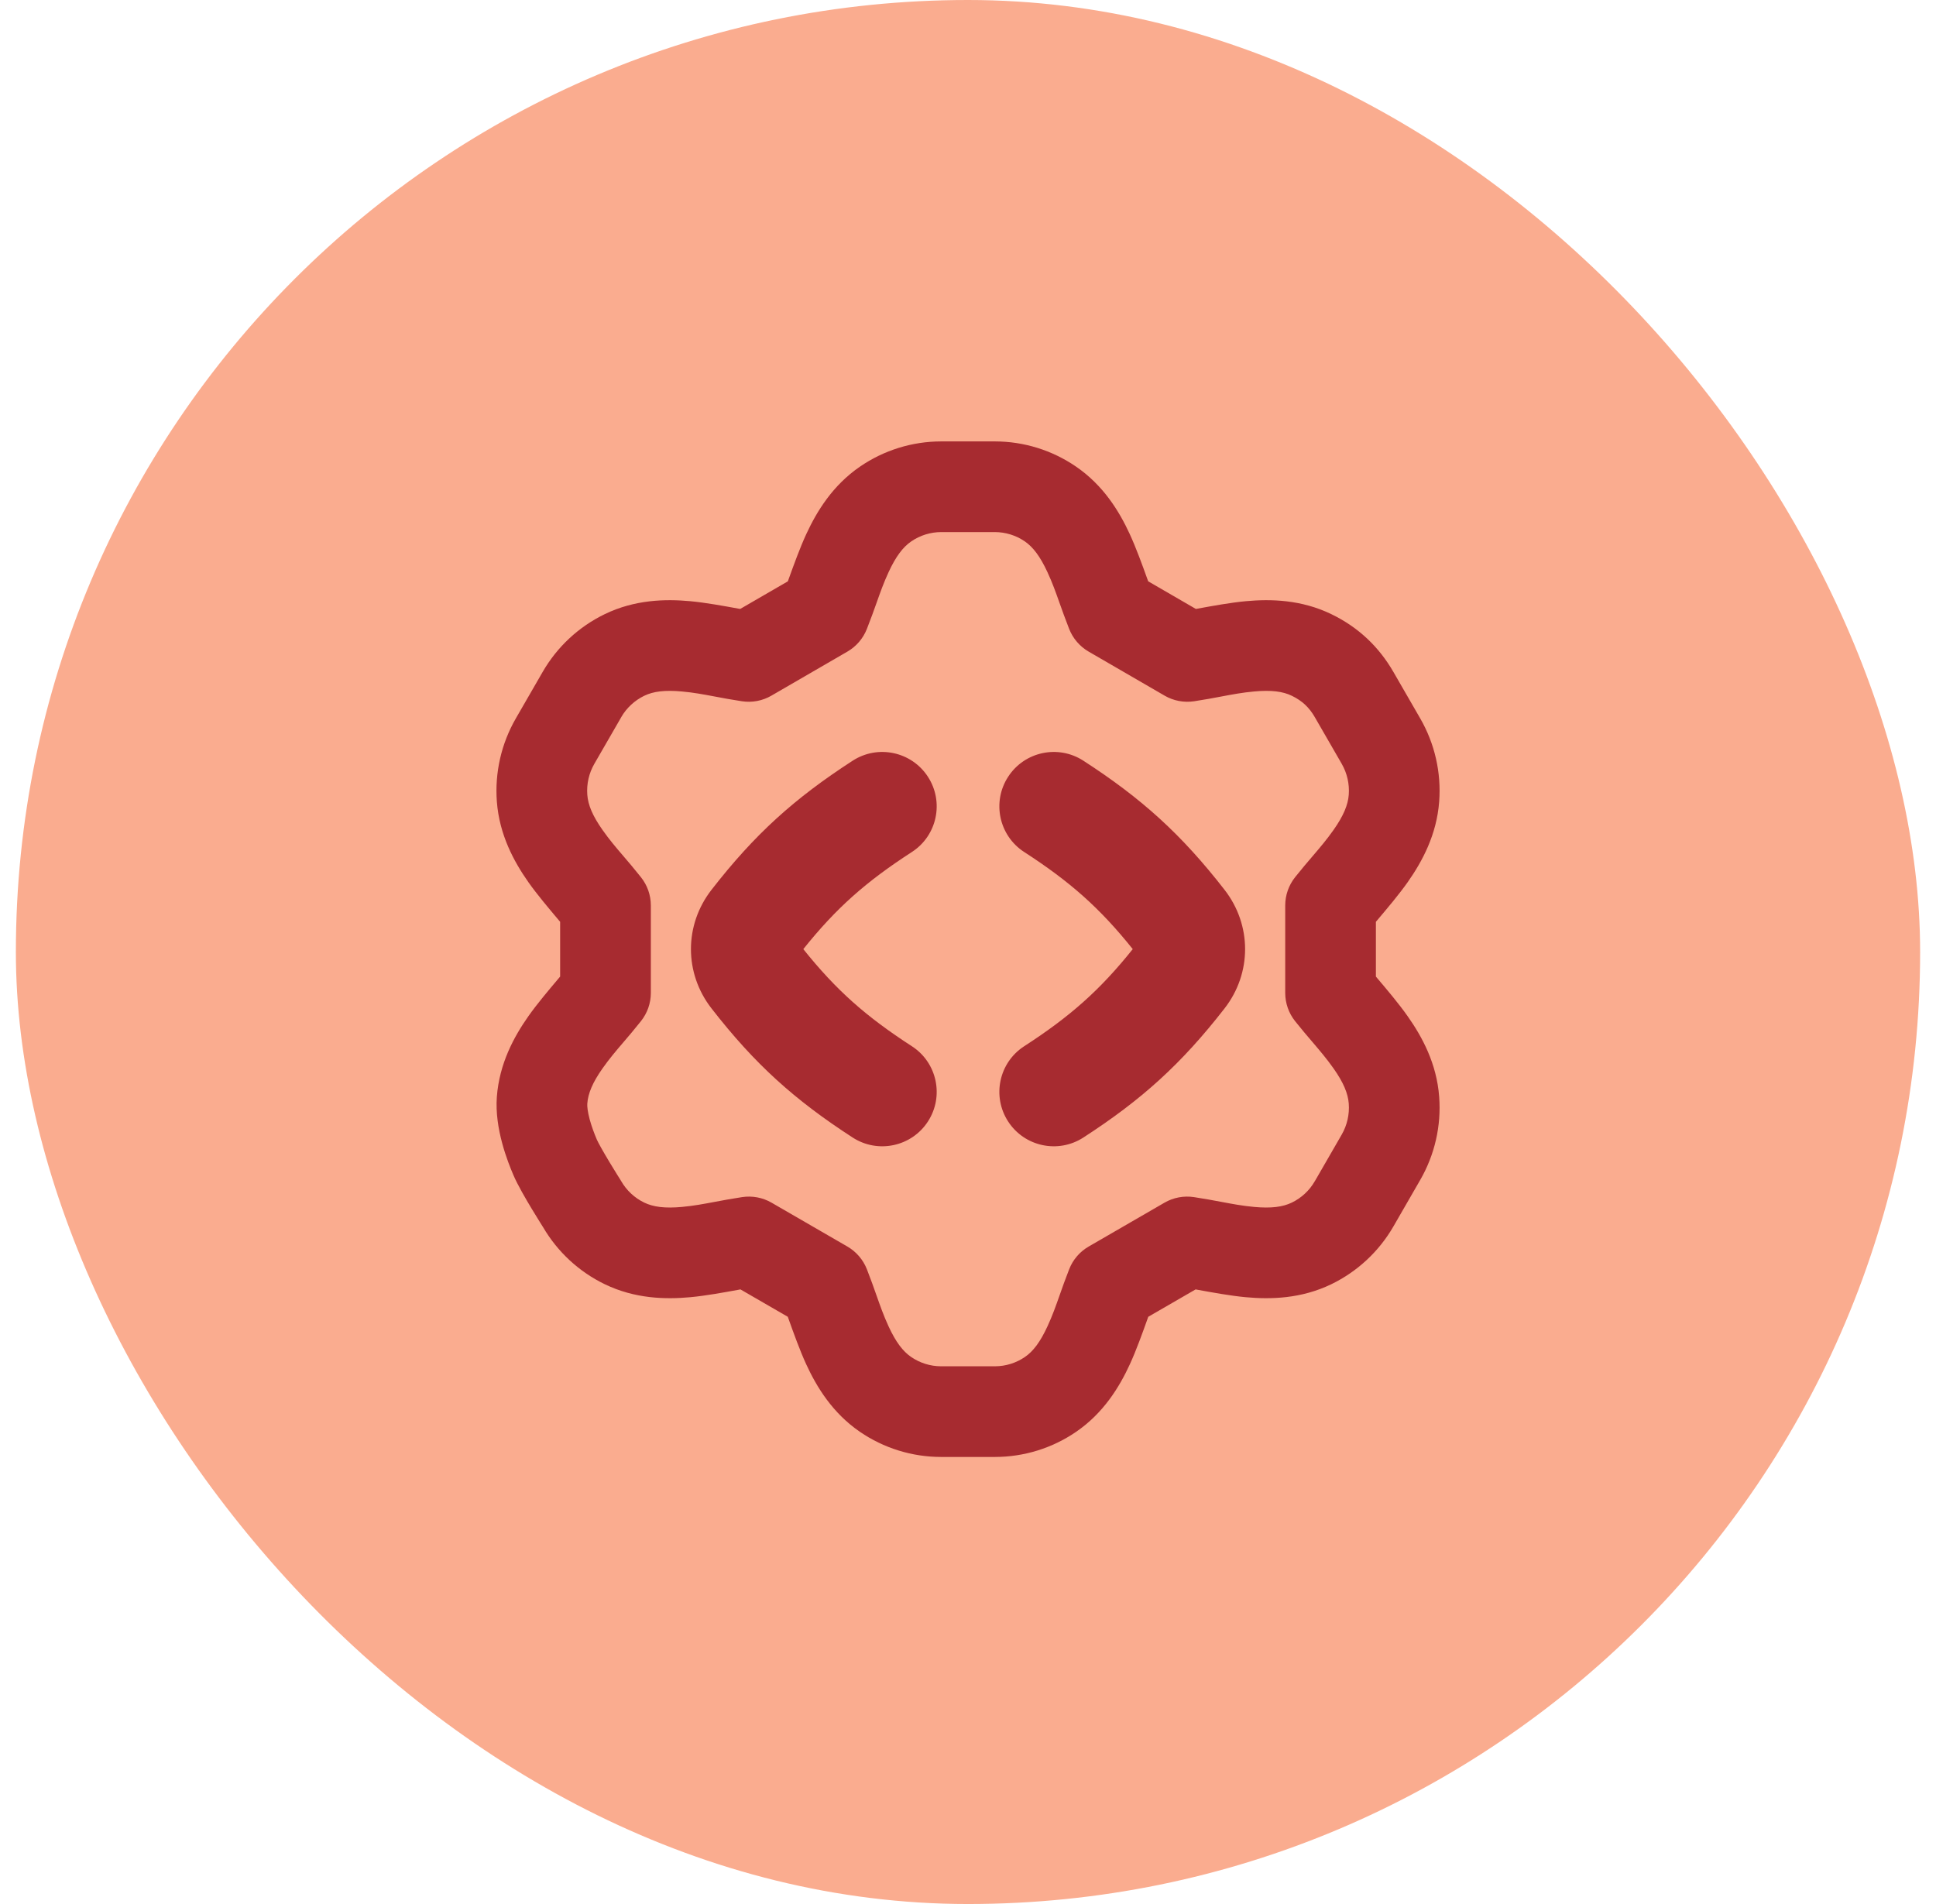
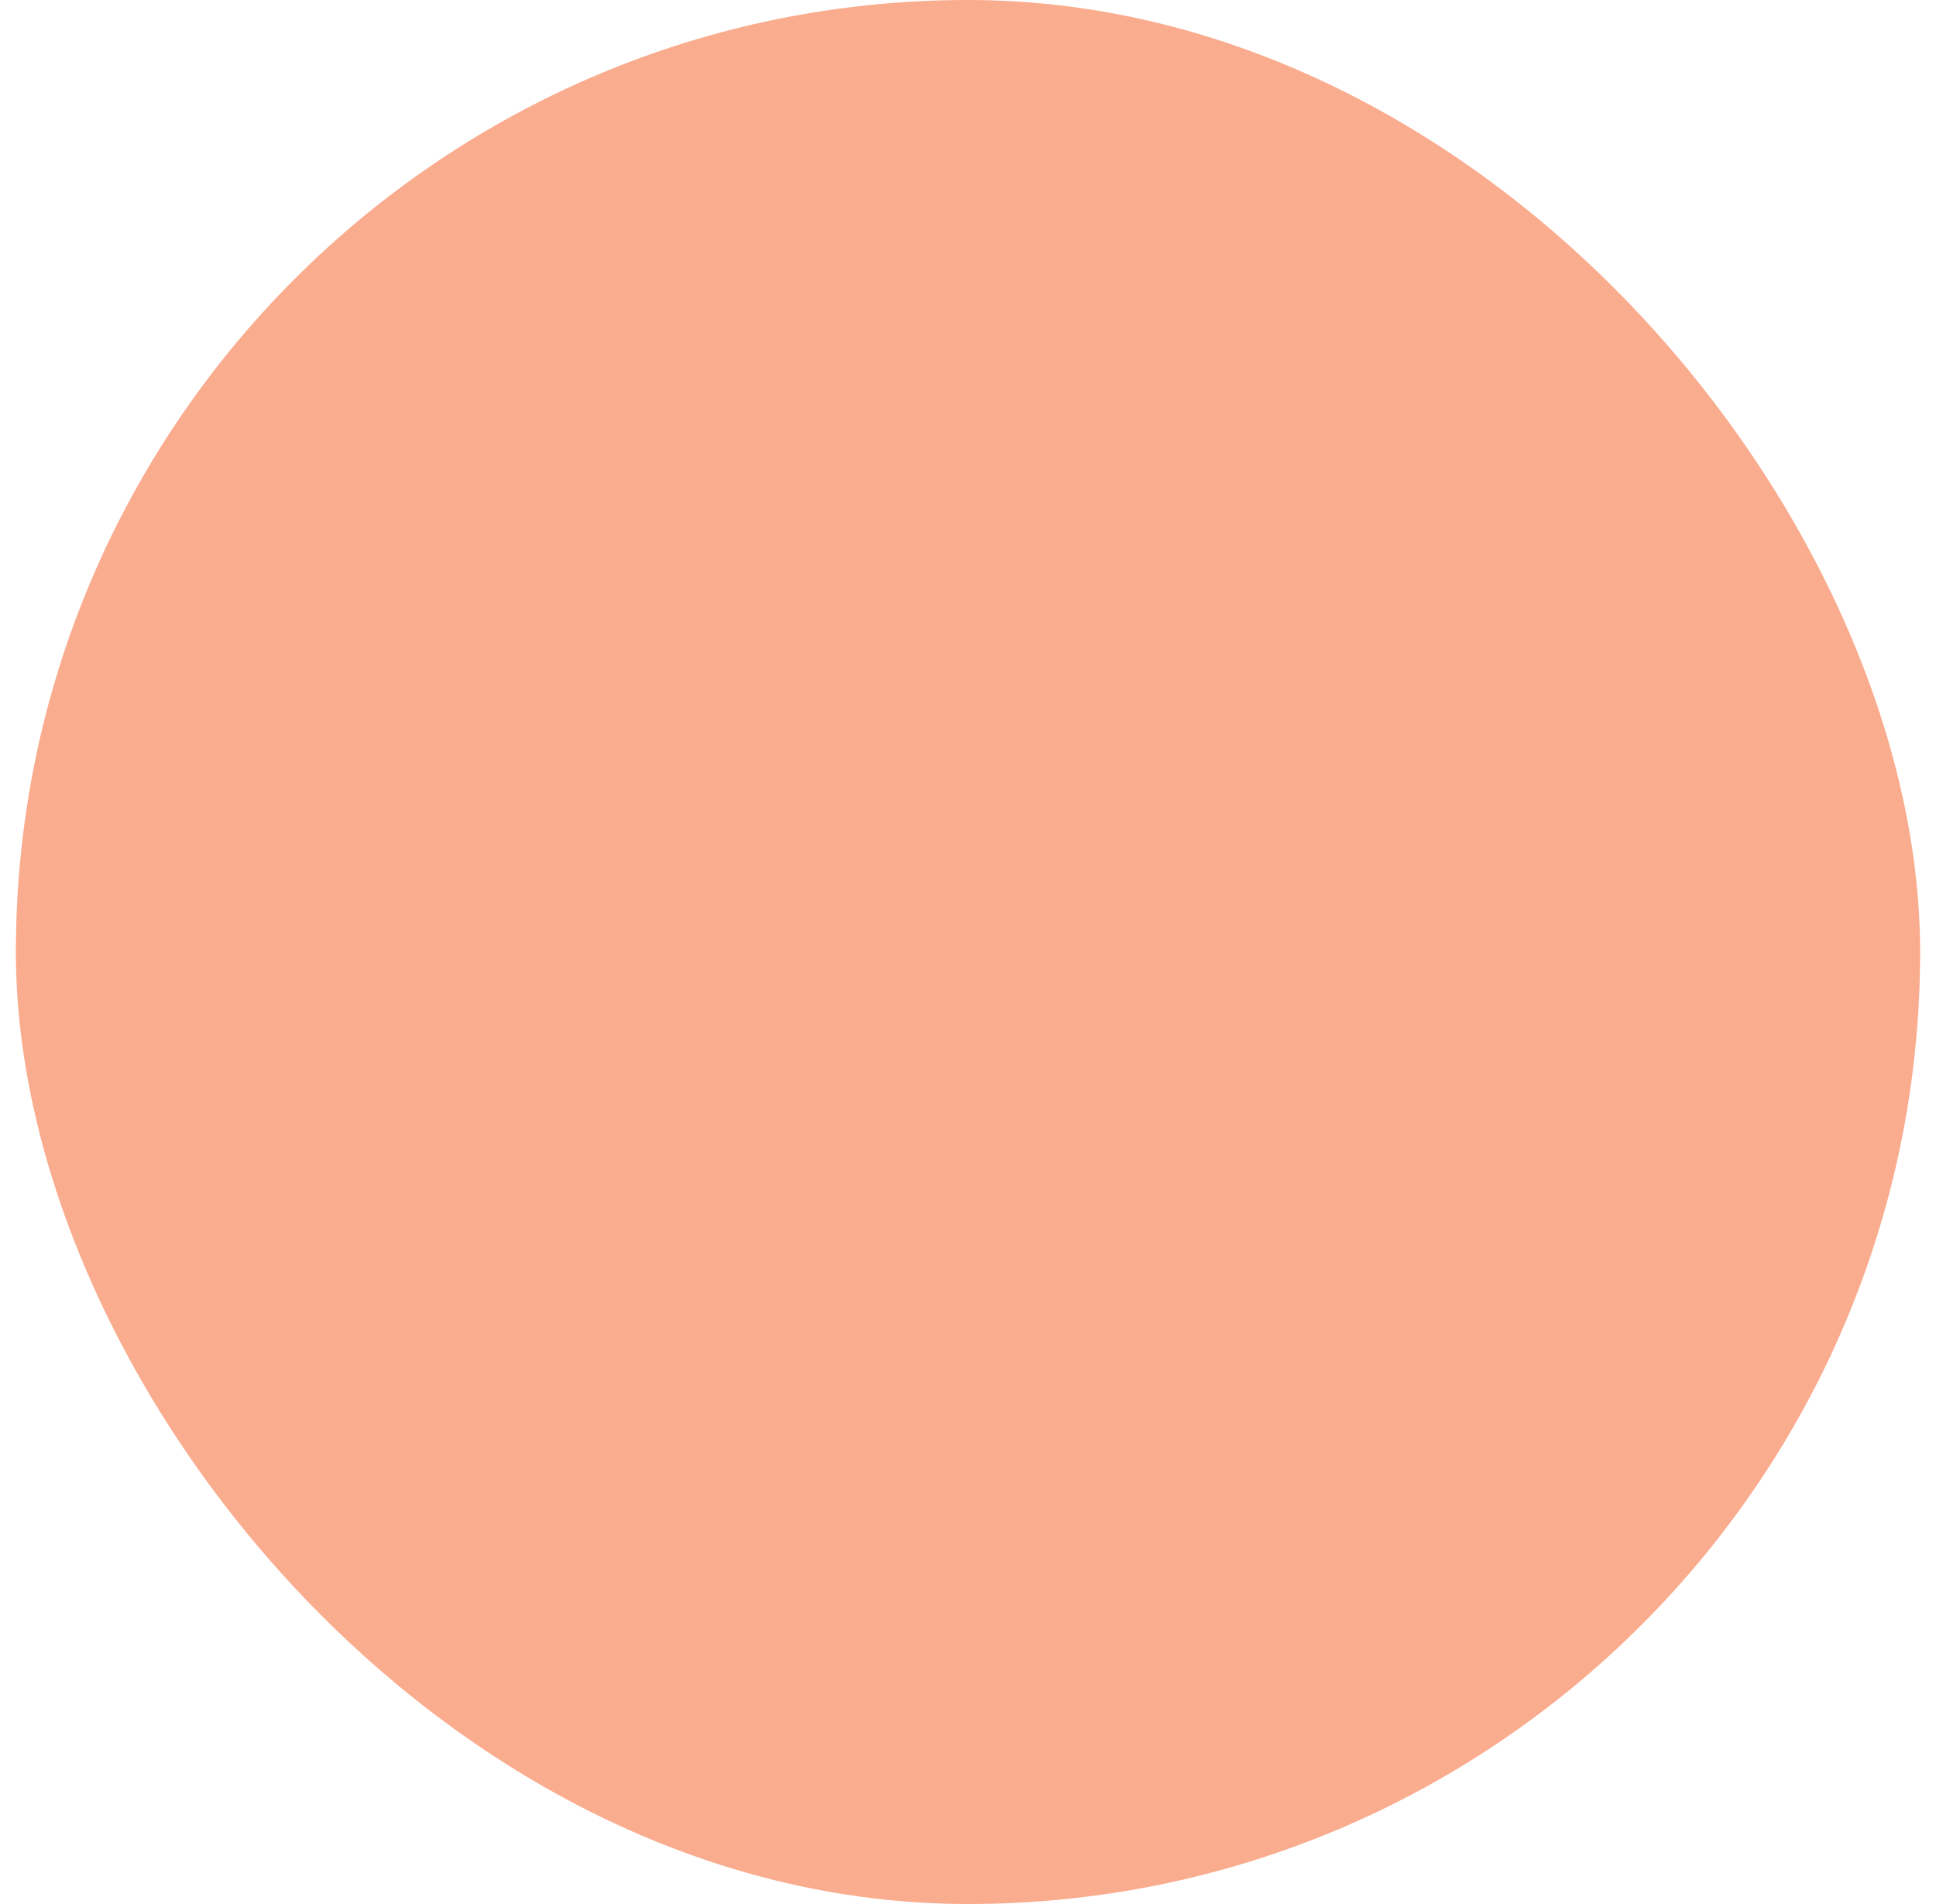
<svg xmlns="http://www.w3.org/2000/svg" width="61" height="60" viewBox="0 0 61 60" fill="none">
  <rect x="0.5" width="60" height="60" rx="30" fill="#FAAC8F" />
  <g clip-path="url(#clip0_1085_37879)">
-     <path fill-rule="evenodd" clip-rule="evenodd" d="M31.349 13.91H29.652C28.742 13.911 27.85 14.187 27.097 14.704C26.238 15.293 25.739 16.108 25.406 16.827C25.206 17.259 25.009 17.806 24.85 18.246L24.824 18.319L23.323 19.189L23.259 19.178C22.799 19.094 22.225 18.989 21.748 18.945C20.957 18.872 20 18.896 19.057 19.352C18.235 19.749 17.552 20.385 17.096 21.178L16.252 22.641C15.795 23.434 15.587 24.347 15.655 25.26C15.734 26.305 16.19 27.147 16.648 27.799C16.924 28.19 17.301 28.636 17.603 28.994L17.649 29.048V30.774L17.603 30.829C17.301 31.186 16.924 31.632 16.648 32.024C16.19 32.675 15.734 33.517 15.655 34.562C15.579 35.572 16.002 36.62 16.175 37.026C16.309 37.342 16.576 37.796 16.753 38.091C16.853 38.256 16.946 38.407 17.014 38.516L17.096 38.647L17.112 38.672C17.568 39.451 18.245 40.078 19.057 40.47C20.001 40.926 20.959 40.951 21.751 40.878C22.228 40.834 22.802 40.729 23.262 40.645L23.33 40.632L24.822 41.495L24.847 41.565C25.005 42.006 25.201 42.554 25.401 42.989C25.733 43.711 26.232 44.528 27.093 45.119C27.846 45.635 28.736 45.911 29.647 45.912H31.355C32.266 45.911 33.156 45.635 33.908 45.119C34.77 44.528 35.269 43.711 35.601 42.989C35.801 42.554 35.997 42.006 36.155 41.565L36.18 41.495L37.672 40.632L37.739 40.645C38.2 40.729 38.774 40.834 39.25 40.878C40.043 40.951 41.001 40.926 41.945 40.47C42.766 40.073 43.45 39.437 43.906 38.645L43.907 38.643L44.75 37.181C45.207 36.388 45.415 35.475 45.346 34.562C45.268 33.517 44.812 32.675 44.353 32.024C44.078 31.632 43.701 31.186 43.398 30.829L43.352 30.774V29.048L43.398 28.994C43.701 28.636 44.078 28.19 44.354 27.799C44.812 27.147 45.268 26.305 45.346 25.26C45.415 24.347 45.207 23.434 44.75 22.641L43.906 21.178C43.455 20.395 42.813 19.771 41.945 19.352C41.002 18.896 40.045 18.872 39.253 18.945C38.776 18.989 38.203 19.094 37.743 19.178L37.679 19.189L36.178 18.319L36.151 18.246C35.993 17.806 35.795 17.26 35.595 16.827C35.263 16.108 34.764 15.293 33.904 14.704C33.151 14.187 32.26 13.911 31.349 13.91ZM19.539 37.164L19.538 37.162L19.533 37.154L19.513 37.123L19.439 37.005C19.376 36.904 19.291 36.767 19.202 36.618C19.001 36.284 18.846 36.006 18.804 35.908C18.73 35.734 18.643 35.507 18.58 35.276C18.514 35.029 18.498 34.86 18.505 34.776C18.528 34.458 18.67 34.115 18.984 33.669C19.201 33.361 19.404 33.123 19.64 32.847C19.804 32.656 19.984 32.445 20.195 32.179C20.397 31.926 20.507 31.613 20.507 31.289V28.533C20.507 28.209 20.397 27.896 20.195 27.643C19.984 27.377 19.804 27.167 19.64 26.975C19.404 26.699 19.201 26.462 18.984 26.153C18.67 25.707 18.528 25.364 18.505 25.046C18.479 24.705 18.557 24.364 18.727 24.069L19.572 22.604L19.572 22.602C19.742 22.307 19.996 22.072 20.3 21.925C20.582 21.788 20.945 21.74 21.485 21.79C21.86 21.824 22.165 21.882 22.522 21.949C22.768 21.996 23.04 22.047 23.375 22.098C23.697 22.147 24.026 22.085 24.307 21.921L26.701 20.533C26.98 20.371 27.195 20.12 27.313 19.821C27.438 19.504 27.531 19.243 27.616 19.005C27.737 18.663 27.841 18.369 27.999 18.027C28.229 17.53 28.454 17.237 28.713 17.06C28.99 16.87 29.319 16.768 29.655 16.767H31.347C31.682 16.768 32.012 16.87 32.289 17.06C32.547 17.237 32.772 17.53 33.002 18.027C33.161 18.369 33.265 18.664 33.386 19.005C33.471 19.244 33.564 19.505 33.688 19.821C33.806 20.12 34.022 20.371 34.3 20.533L36.694 21.921C36.976 22.085 37.305 22.147 37.627 22.098C37.962 22.047 38.233 21.996 38.48 21.949C38.836 21.882 39.142 21.824 39.516 21.79C40.056 21.74 40.42 21.788 40.702 21.925C41.034 22.085 41.254 22.298 41.429 22.602L41.43 22.604L42.275 24.069C42.445 24.364 42.523 24.705 42.497 25.046C42.473 25.364 42.332 25.707 42.018 26.153C41.8 26.462 41.598 26.699 41.362 26.975C41.198 27.166 41.018 27.377 40.806 27.643C40.605 27.896 40.495 28.209 40.495 28.533V31.289C40.495 31.613 40.605 31.926 40.806 32.179C41.018 32.445 41.198 32.656 41.362 32.847C41.597 33.123 41.8 33.361 42.018 33.669C42.332 34.115 42.473 34.458 42.497 34.776C42.523 35.117 42.445 35.458 42.275 35.754L41.431 37.217L41.429 37.219C41.26 37.515 41.005 37.751 40.702 37.897C40.419 38.034 40.055 38.083 39.513 38.033C39.139 37.998 38.833 37.94 38.477 37.873C38.229 37.827 37.957 37.775 37.62 37.724C37.299 37.675 36.971 37.737 36.69 37.9L34.303 39.281C34.022 39.443 33.805 39.696 33.688 39.997C33.564 40.313 33.472 40.574 33.388 40.813C33.267 41.156 33.163 41.452 33.005 41.794C32.776 42.292 32.552 42.585 32.293 42.762C32.015 42.952 31.687 43.054 31.352 43.055H31.351H29.651H29.649C29.314 43.054 28.987 42.952 28.709 42.762C28.45 42.585 28.225 42.292 27.996 41.794C27.839 41.452 27.735 41.156 27.614 40.813C27.53 40.574 27.438 40.313 27.314 39.997C27.196 39.696 26.979 39.443 26.699 39.281L24.312 37.9C24.031 37.737 23.703 37.675 23.381 37.724C23.045 37.775 22.773 37.827 22.525 37.873C22.169 37.94 21.863 37.998 21.488 38.033C20.947 38.083 20.583 38.034 20.3 37.897C19.996 37.751 19.742 37.515 19.572 37.219C19.561 37.2 19.55 37.182 19.539 37.164ZM29.238 24.479C29.753 25.273 29.526 26.335 28.731 26.849C27.288 27.783 26.352 28.608 25.311 29.909C26.352 31.21 27.288 32.035 28.731 32.969C29.526 33.483 29.753 34.545 29.238 35.34C28.724 36.134 27.662 36.361 26.867 35.847C25.029 34.657 23.78 33.531 22.417 31.776C21.555 30.667 21.555 29.151 22.417 28.042C23.78 26.287 25.029 25.161 26.867 23.971C27.662 23.457 28.724 23.684 29.238 24.479ZM32.271 26.849C31.476 26.335 31.249 25.273 31.764 24.479C32.278 23.684 33.339 23.457 34.134 23.971C35.972 25.161 37.221 26.287 38.585 28.042C39.446 29.151 39.446 30.667 38.585 31.776C37.221 33.531 35.972 34.657 34.134 35.847C33.339 36.361 32.278 36.134 31.764 35.34C31.249 34.545 31.476 33.483 32.271 32.969C33.713 32.035 34.65 31.21 35.691 29.909C34.65 28.608 33.713 27.783 32.271 26.849Z" fill="#A72B30" />
-   </g>
+     </g>
  <defs>
    <clipPath id="clip0_1085_37879">
      <rect width="32" height="32" fill="white" transform="translate(14.5 13.91)" />
    </clipPath>
  </defs>
</svg>